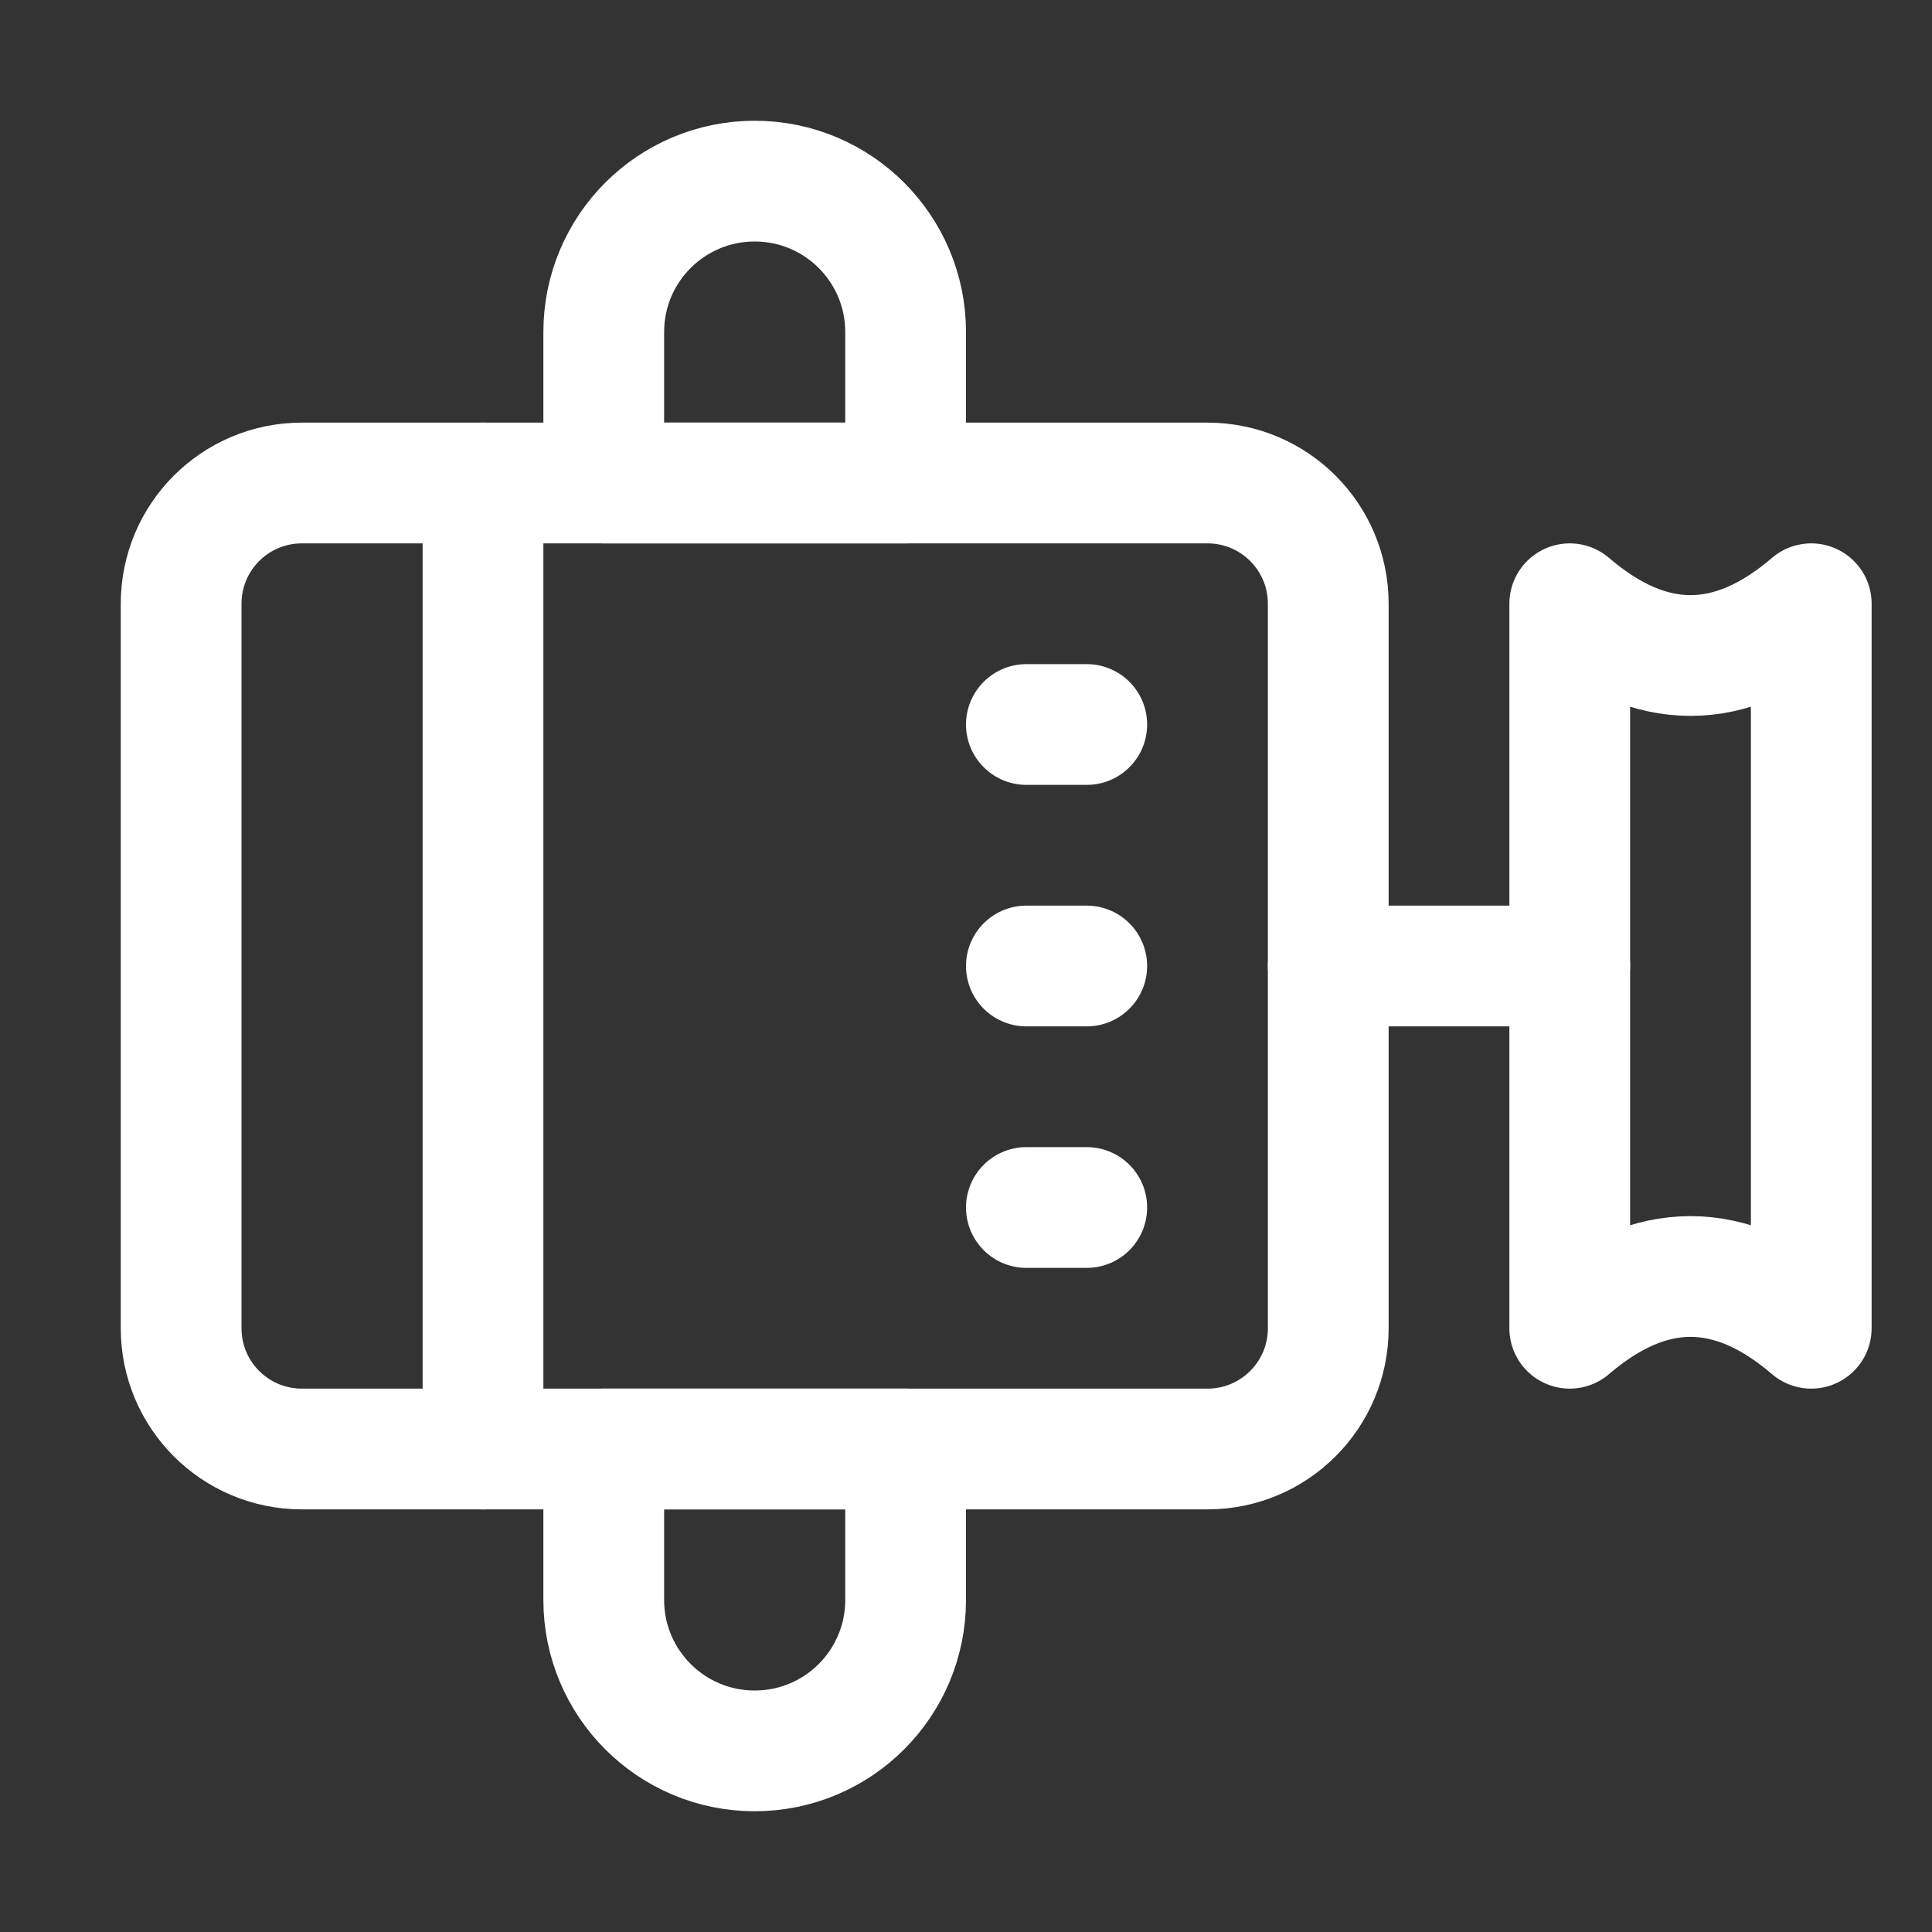
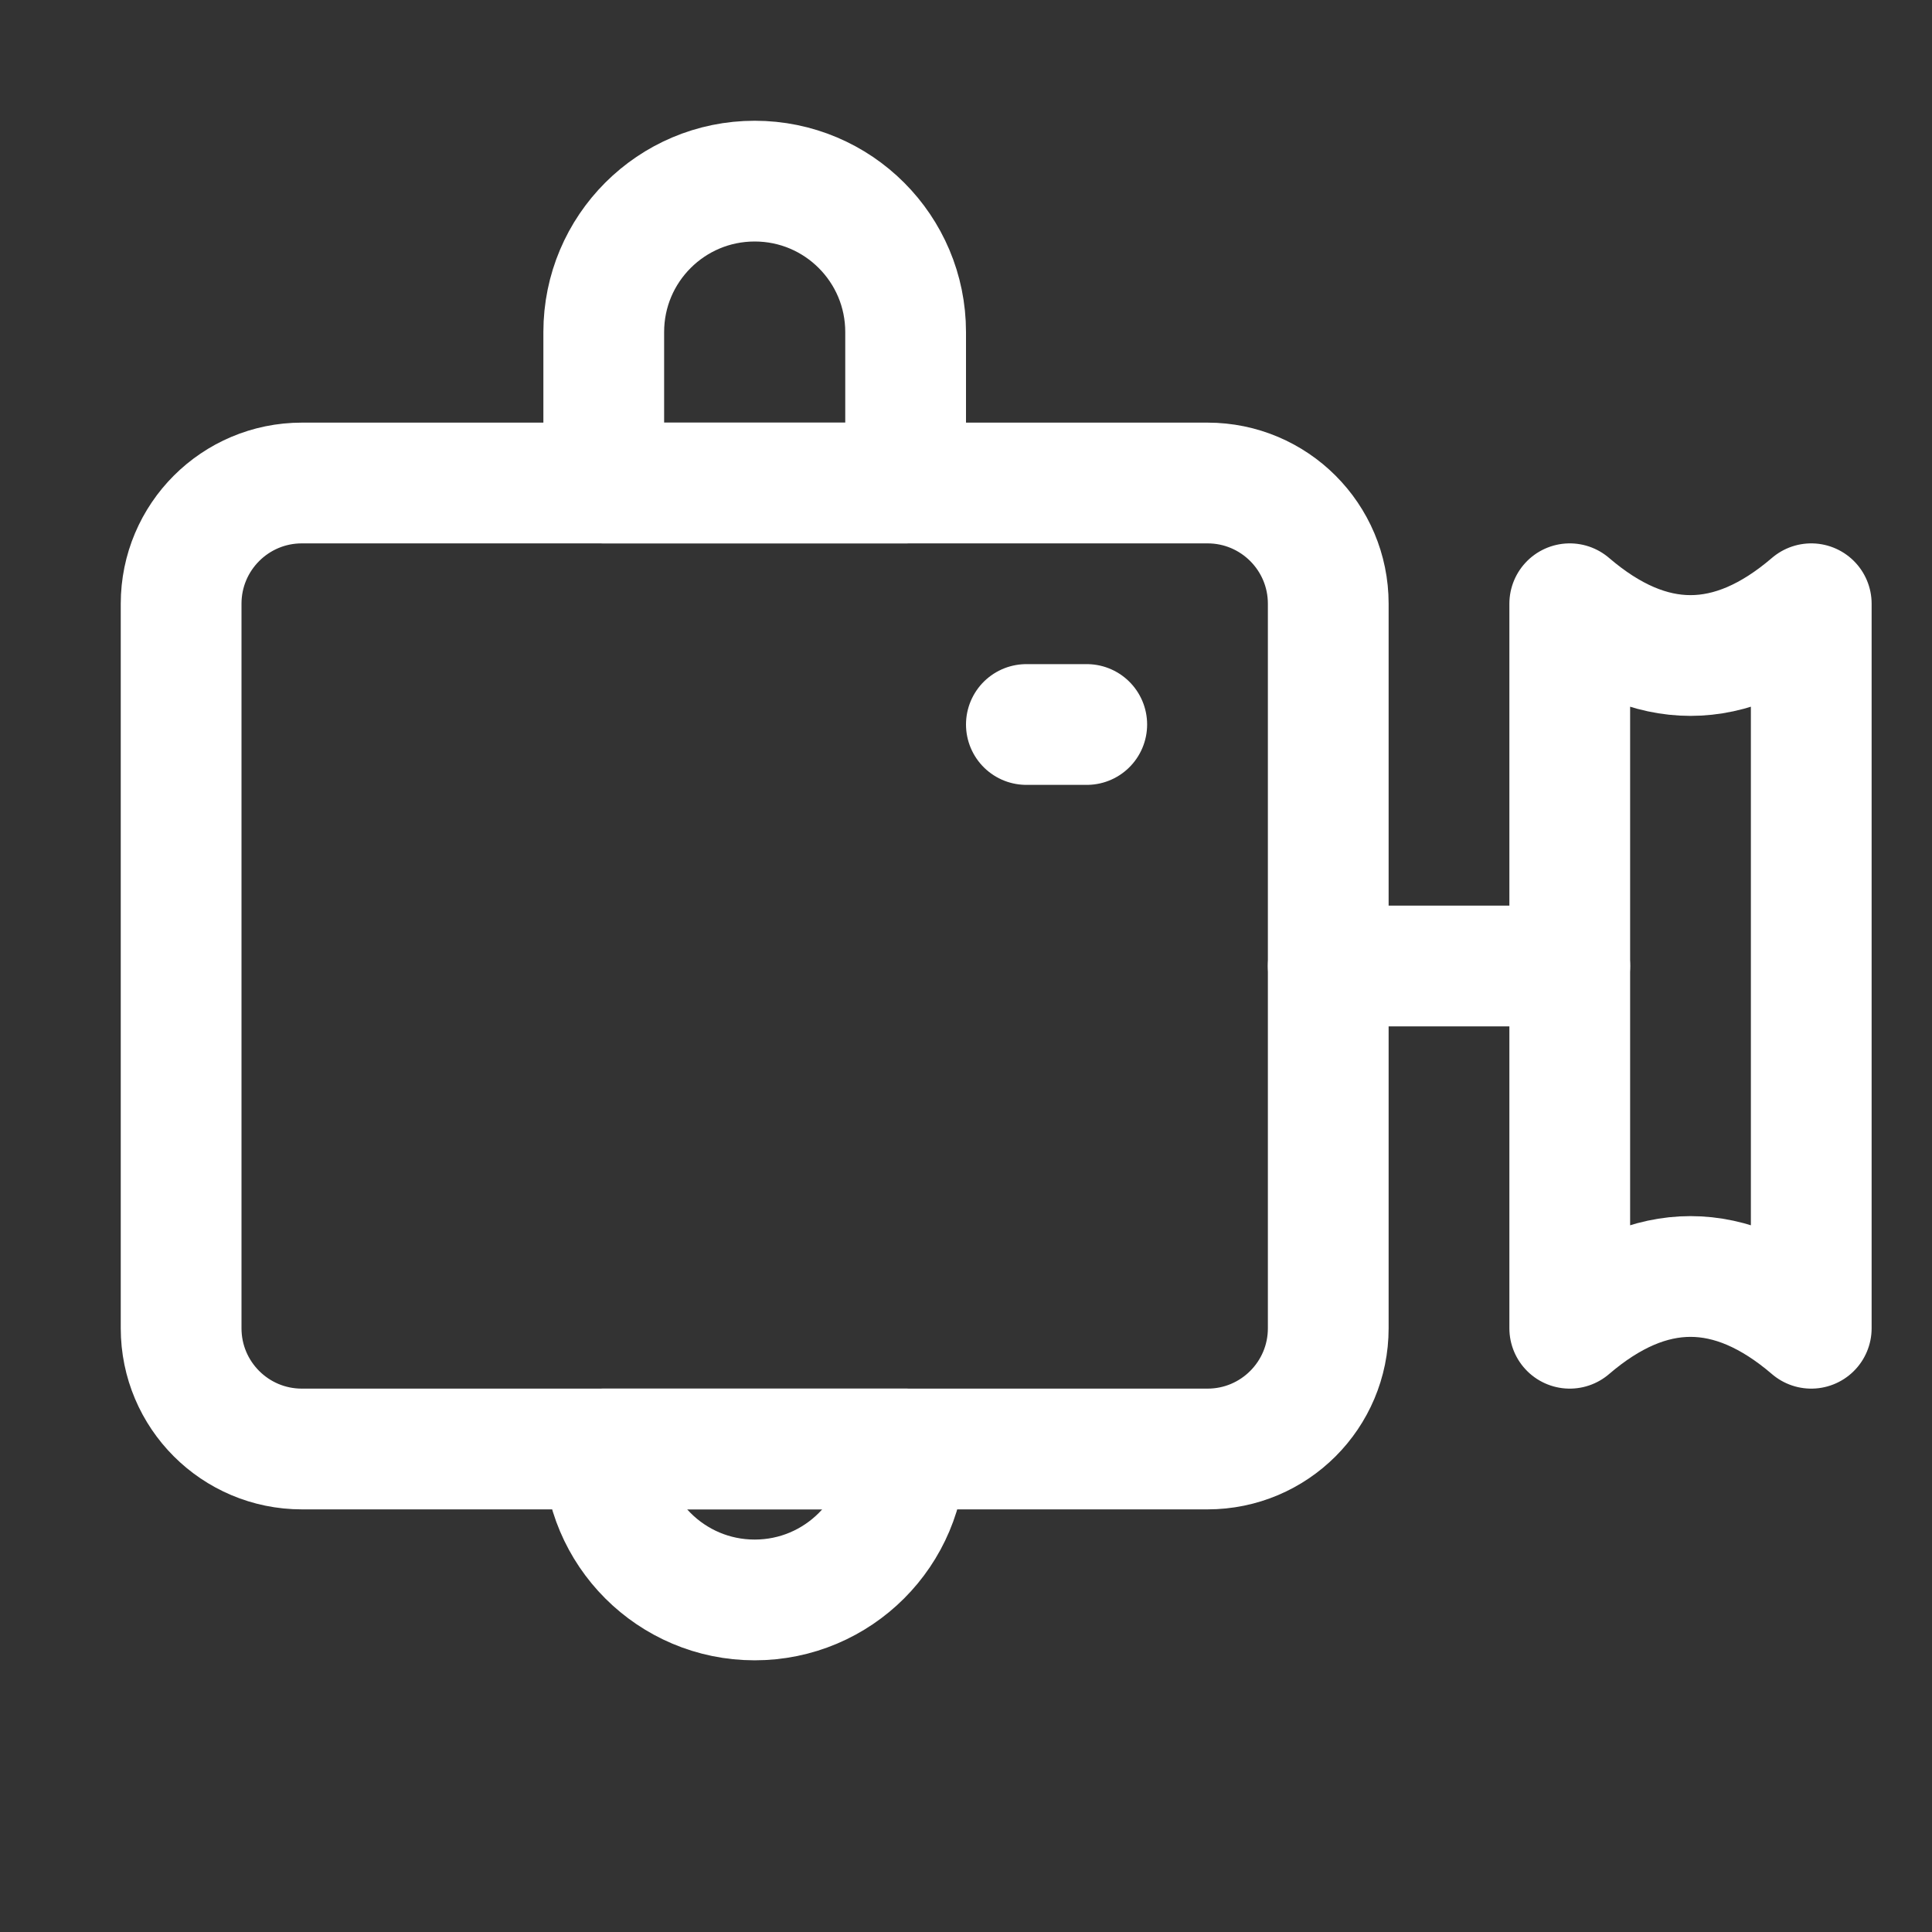
<svg xmlns="http://www.w3.org/2000/svg" enable-background="new 0 0 32 32" viewBox="0 0 32 32" id="CarAlternator">
  <rect x="0" y="0" width="32" height="32" fill="#333333" stroke="none" />
  <path fill="none" stroke="#ffffff" stroke-linecap="round" stroke-linejoin="round" stroke-miterlimit="10" stroke-width="2" d="M20 24H5c-1.105 0-2-.895-2-2V10c0-1.105.895-2 2-2h15c1.105 0 2 .895 2 2v12C22 23.105 21.105 24 20 24zM30 22c-1.333-1.143-2.667-1.143-4 0V10c1.333 1.143 2.667 1.143 4 0V22z" class="colorStroke000000 svgStroke" />
  <line x1="22" x2="26" y1="16" y2="16" fill="none" stroke="#ffffff" stroke-linecap="round" stroke-linejoin="round" stroke-miterlimit="10" stroke-width="2" class="colorStroke000000 svgStroke" />
  <line x1="17" x2="18" y1="12" y2="12" fill="none" stroke="#ffffff" stroke-linecap="round" stroke-linejoin="round" stroke-miterlimit="10" stroke-width="2" class="colorStroke000000 svgStroke" />
-   <line x1="17" x2="18" y1="16" y2="16" fill="none" stroke="#ffffff" stroke-linecap="round" stroke-linejoin="round" stroke-miterlimit="10" stroke-width="2" class="colorStroke000000 svgStroke" />
-   <line x1="17" x2="18" y1="20" y2="20" fill="none" stroke="#ffffff" stroke-linecap="round" stroke-linejoin="round" stroke-miterlimit="10" stroke-width="2" class="colorStroke000000 svgStroke" />
-   <line x1="8" x2="8" y1="8" y2="24" fill="none" stroke="#ffffff" stroke-linecap="round" stroke-linejoin="round" stroke-miterlimit="10" stroke-width="2" class="colorStroke000000 svgStroke" />
-   <path fill="none" stroke="#ffffff" stroke-linecap="round" stroke-linejoin="round" stroke-miterlimit="10" stroke-width="2" d="M15 8h-5V5.5C10 4.119 11.119 3 12.5 3h0C13.881 3 15 4.119 15 5.5V8zM15 24h-5v2.5c0 1.381 1.119 2.5 2.5 2.5h0c1.381 0 2.5-1.119 2.5-2.5V24z" class="colorStroke000000 svgStroke" />
+   <path fill="none" stroke="#ffffff" stroke-linecap="round" stroke-linejoin="round" stroke-miterlimit="10" stroke-width="2" d="M15 8h-5V5.5C10 4.119 11.119 3 12.5 3h0C13.881 3 15 4.119 15 5.5V8zM15 24h-5c0 1.381 1.119 2.5 2.5 2.5h0c1.381 0 2.5-1.119 2.5-2.5V24z" class="colorStroke000000 svgStroke" />
</svg>